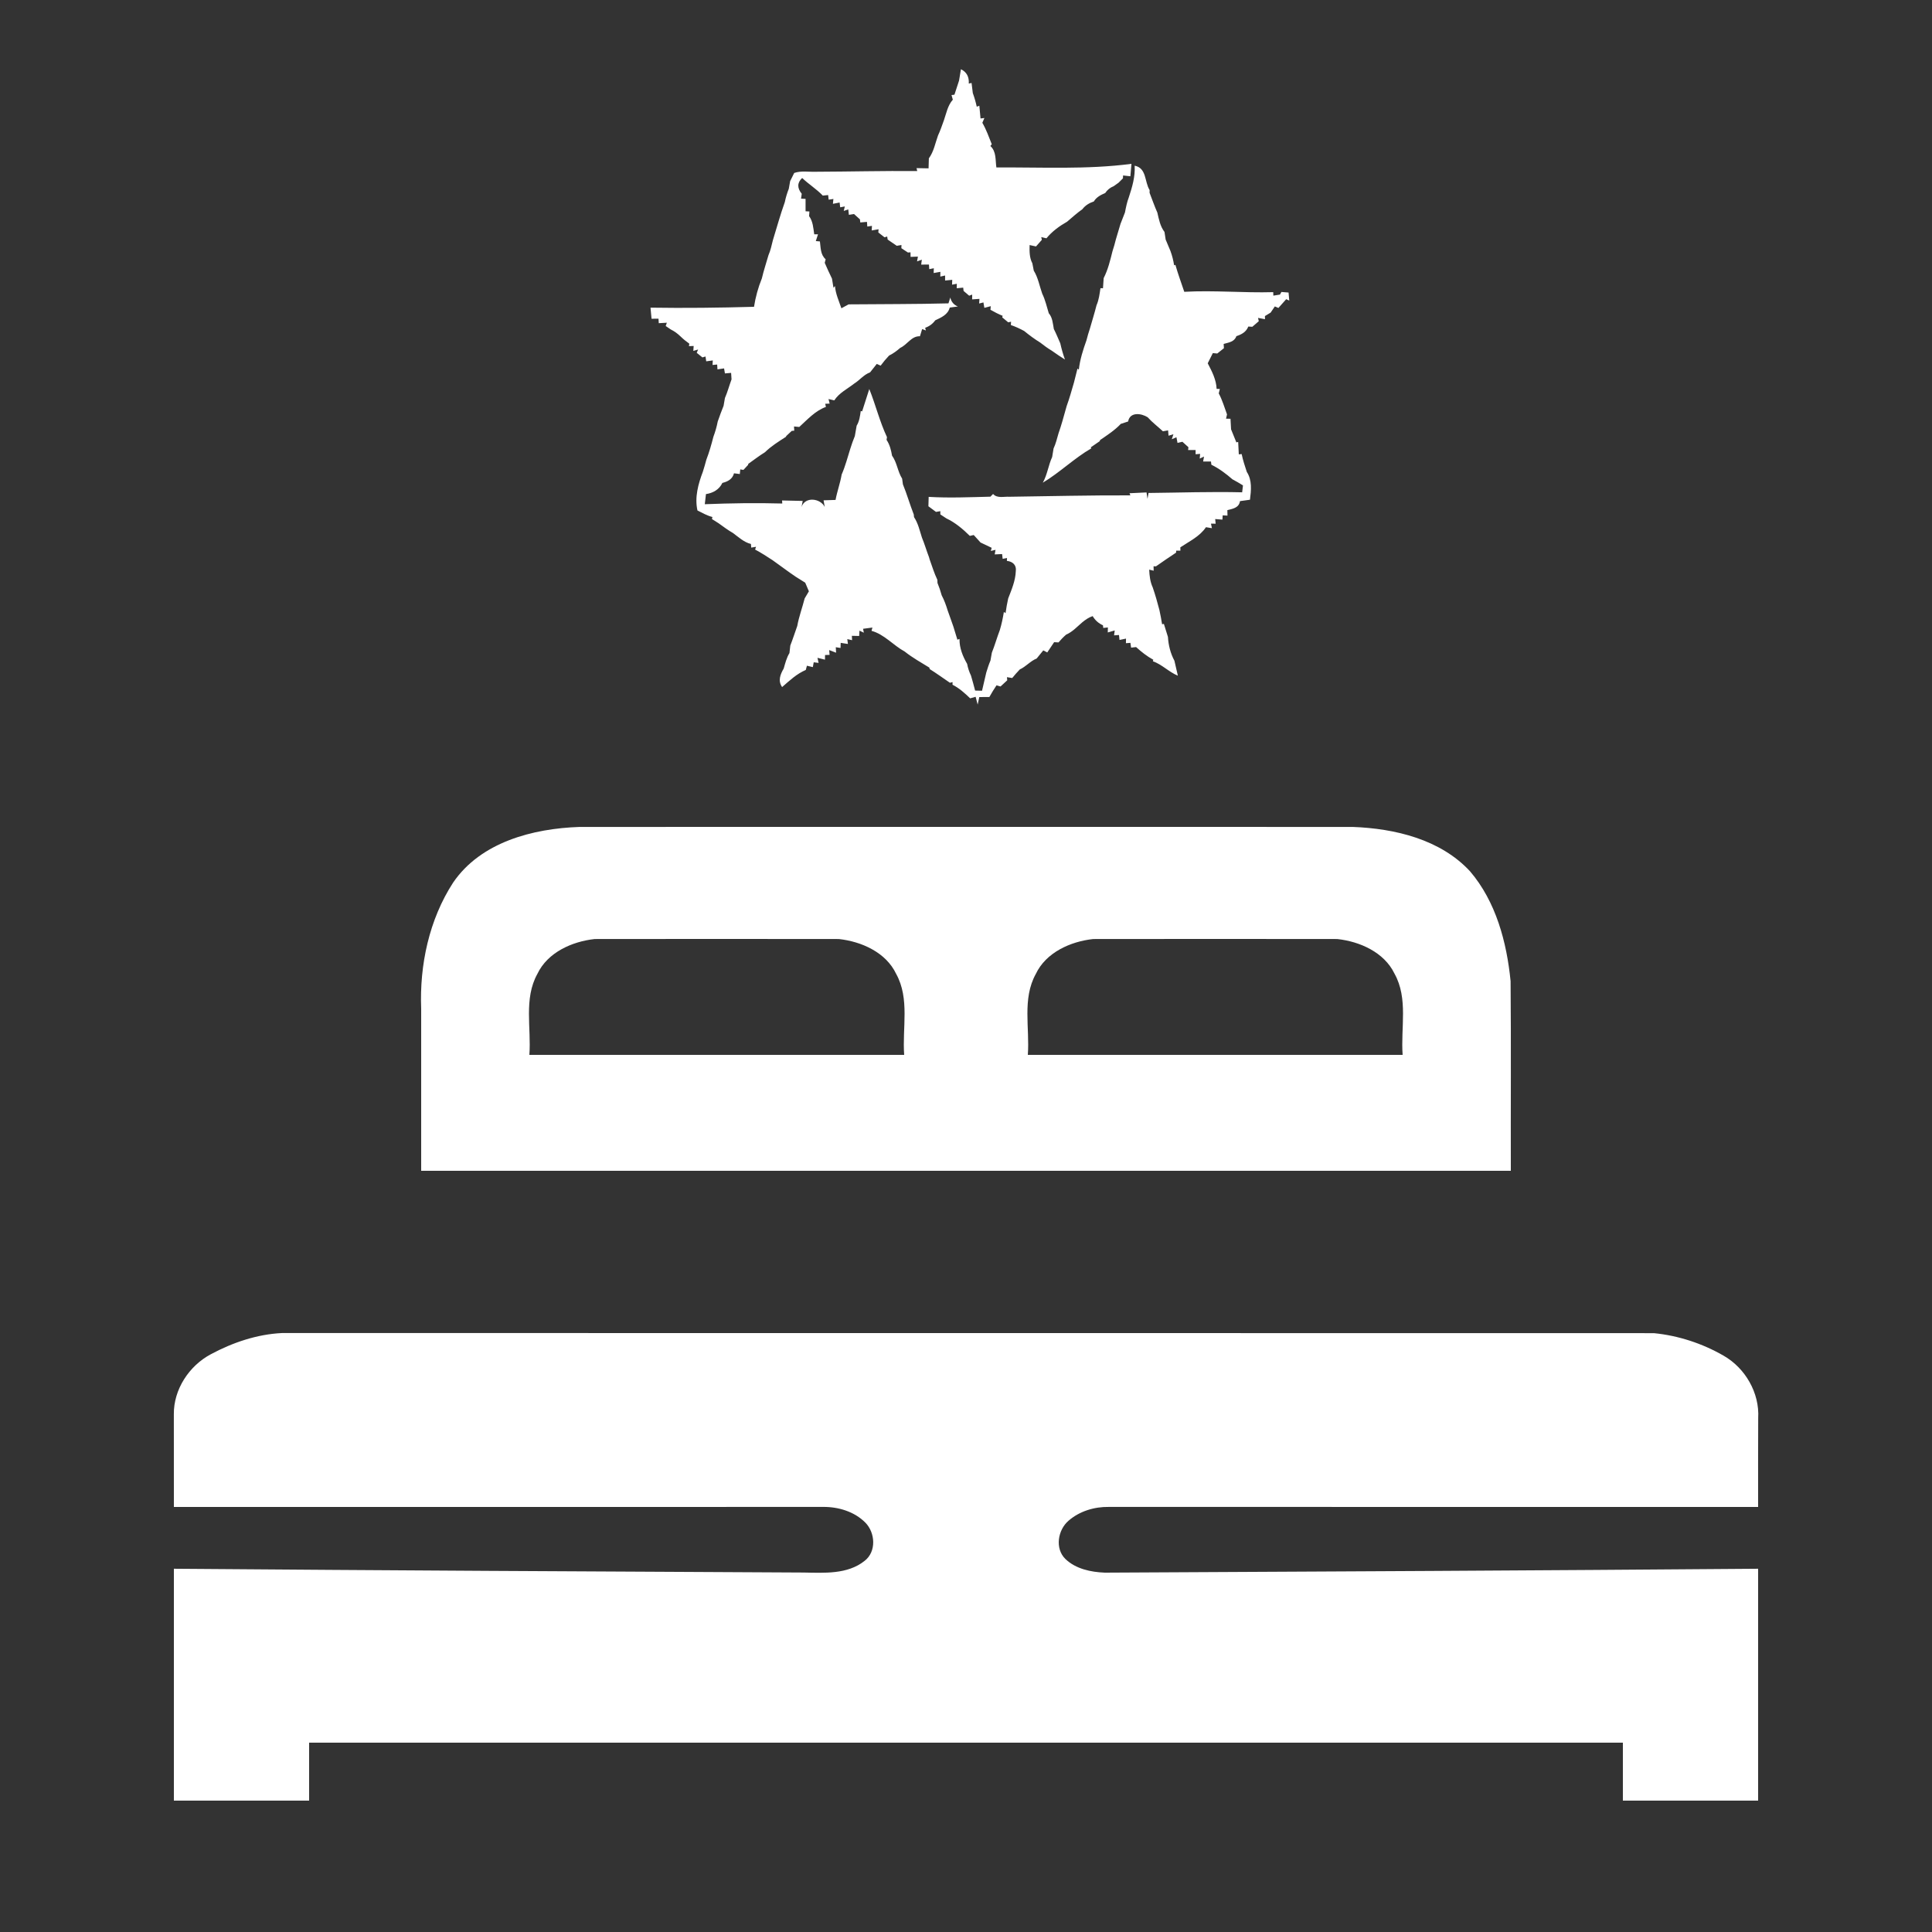
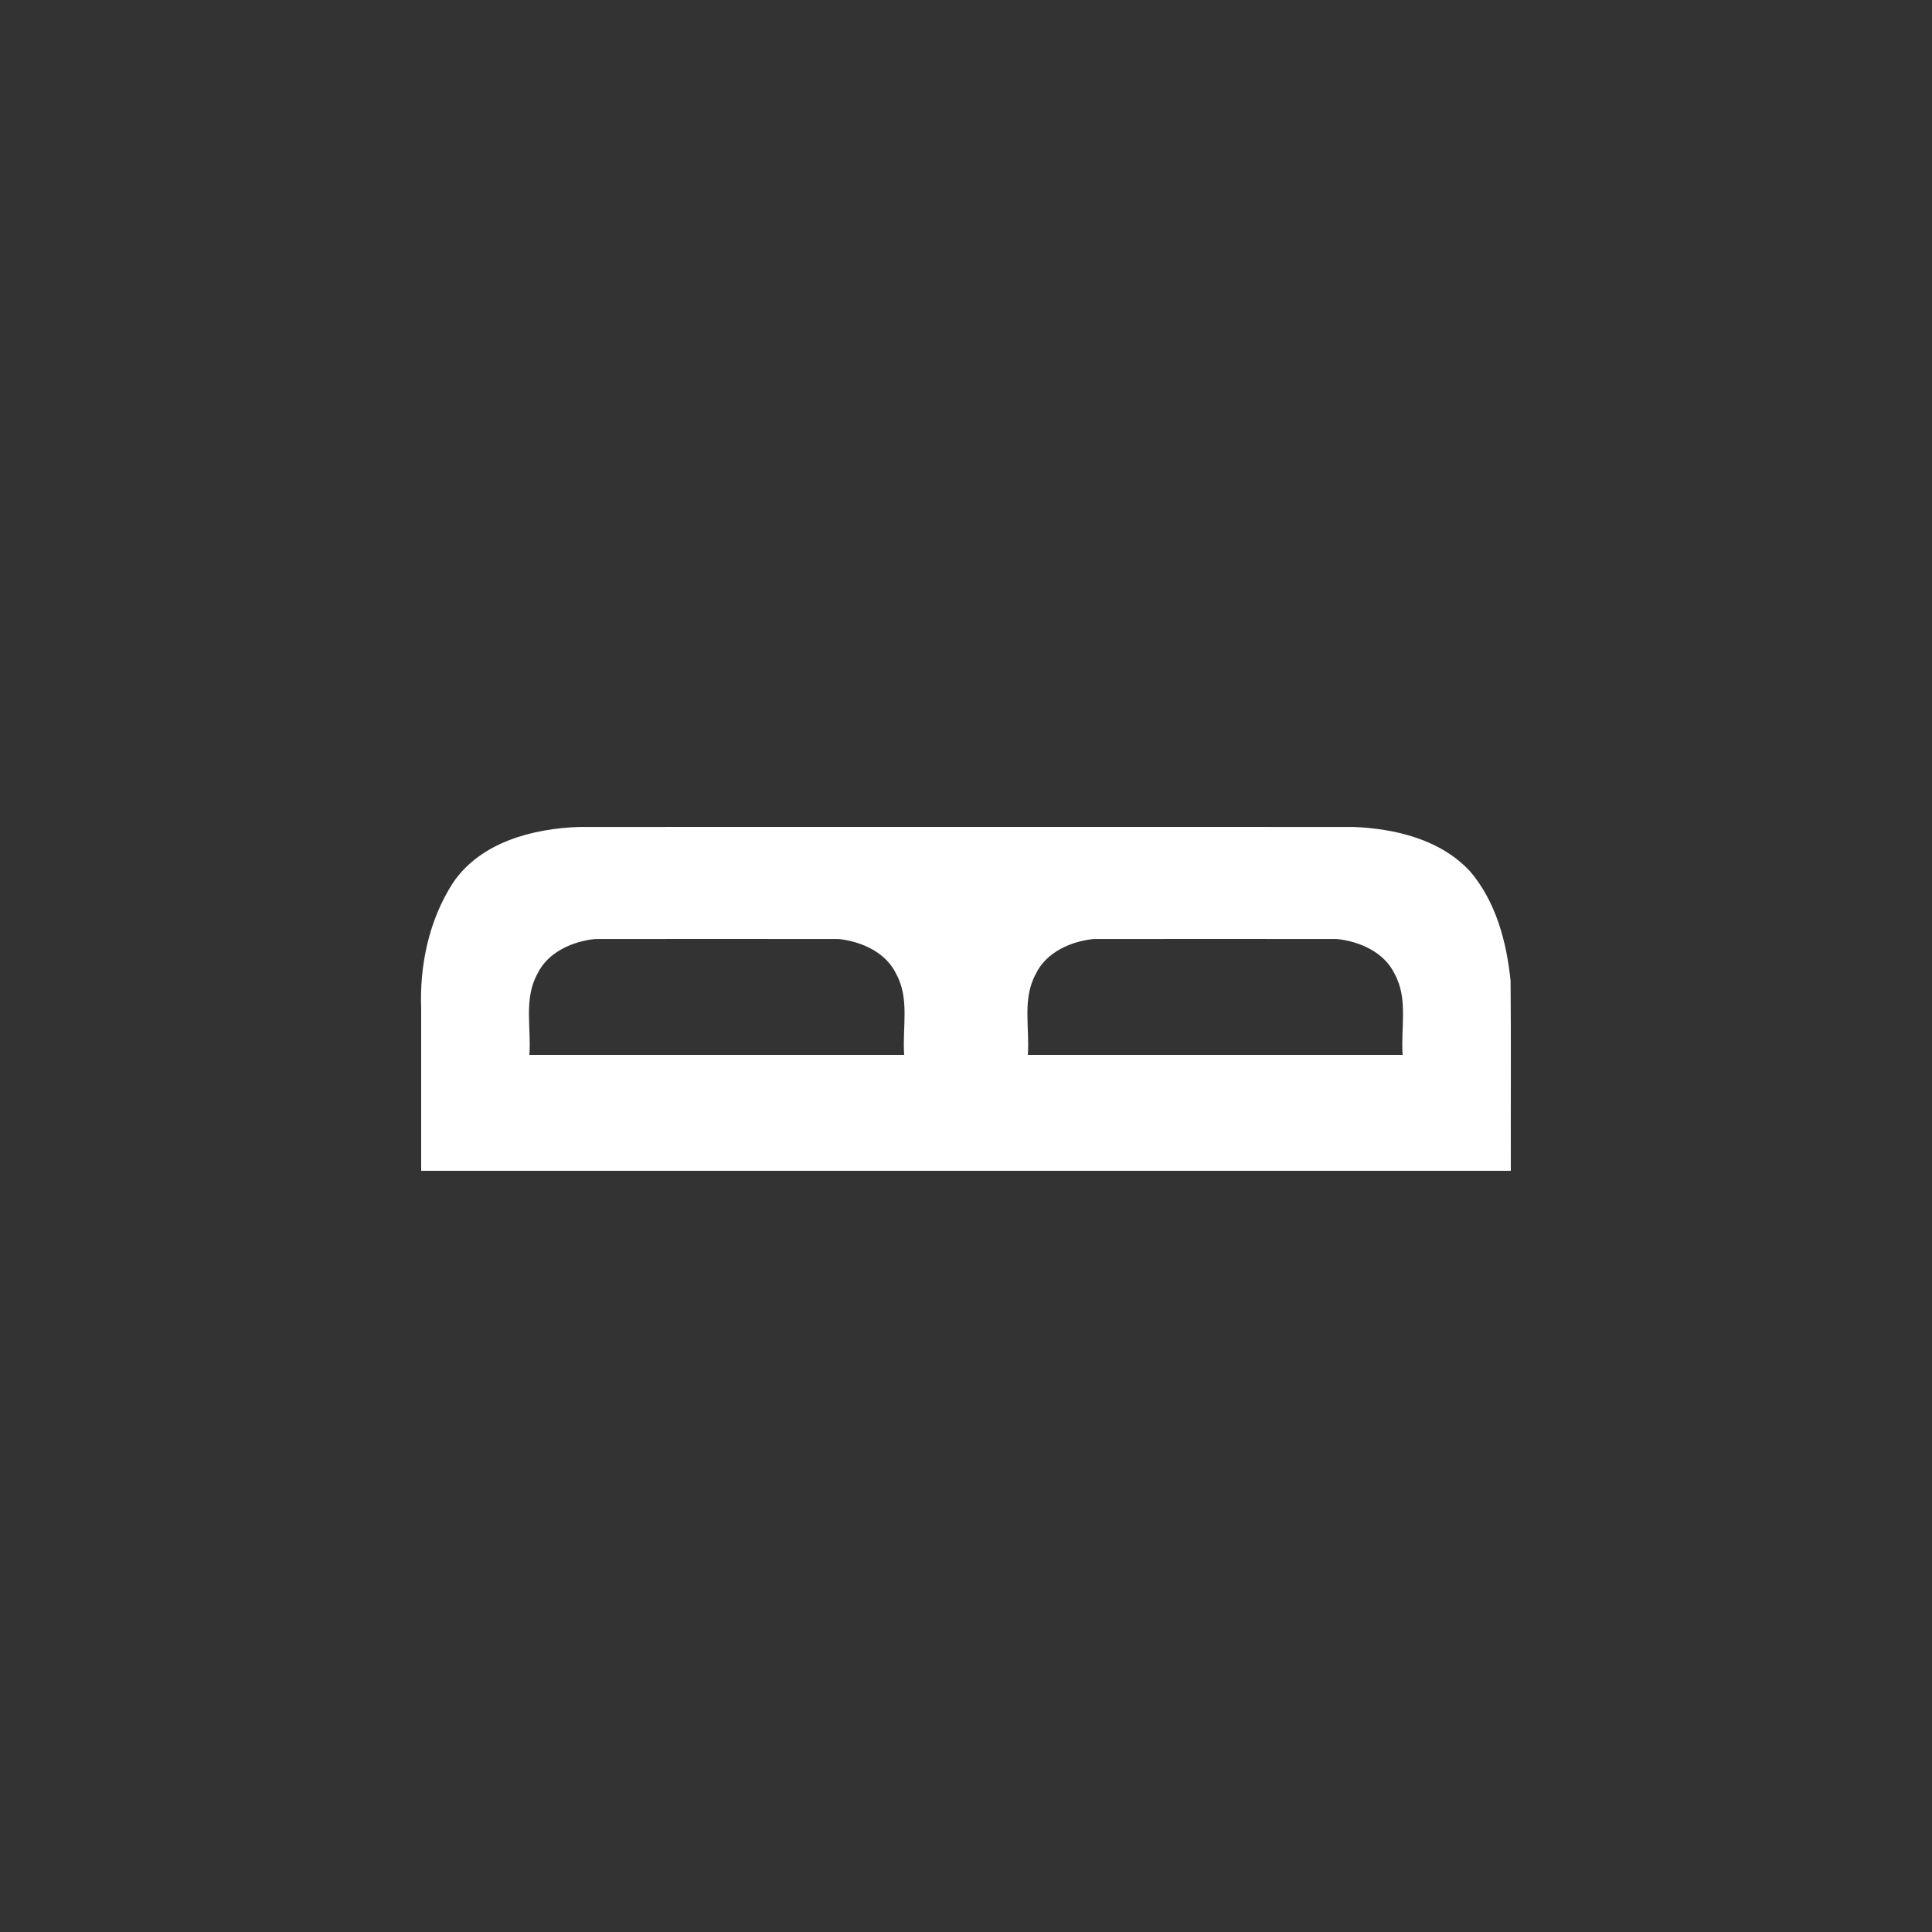
<svg xmlns="http://www.w3.org/2000/svg" width="500pt" height="500pt" viewBox="0 0 500 500" version="1.1">
  <rect x="0" y="0" width="500" height="500" fill="#333333" stroke="none" />
  <g id="#ffffffff">
-     <path fill="#ffffff" opacity="1.00" d=" M 248.69 17.92 C 250.16 18.63 250.83 19.87 250.72 21.63 L 251.44 21.47 C 251.52 22.12 251.68 23.42 251.76 24.08 C 252.18 25.23 252.52 26.41 252.78 27.61 L 253.45 27.37 C 253.52 28.19 253.68 29.84 253.76 30.66 L 254.76 30.54 C 254.63 30.85 254.36 31.47 254.23 31.78 C 255.25 33.53 255.91 35.44 256.67 37.32 C 256.58 37.43 256.40 37.67 256.31 37.79 C 257.89 39.21 257.58 41.44 257.86 43.34 C 269.50 43.25 281.24 43.92 292.82 42.40 L 292.54 45.62 L 290.65 45.41 L 290.62 46.15 C 290.34 46.43 289.77 47.00 289.49 47.28 C 289.17 47.51 288.53 47.96 288.21 48.19 C 287.31 48.54 286.58 49.13 286.02 49.96 C 284.86 50.45 283.74 51.03 283.08 52.14 C 281.91 52.53 280.87 53.15 280.12 54.14 C 278.73 55.13 277.46 56.27 276.17 57.37 C 274.17 58.51 272.28 59.88 270.82 61.67 C 270.49 61.59 269.82 61.44 269.48 61.36 L 269.63 62.07 C 269.25 62.50 268.49 63.36 268.12 63.78 C 267.70 63.69 266.87 63.51 266.46 63.42 C 266.43 65.02 266.39 66.67 267.17 68.14 C 267.29 68.77 267.41 69.41 267.54 70.04 C 268.67 71.87 269.02 74.02 269.73 76.01 C 270.52 77.61 270.89 79.36 271.42 81.06 C 272.41 82.21 272.46 83.73 272.73 85.14 C 273.34 86.35 273.86 87.61 274.40 88.85 C 274.72 90.27 275.11 91.68 275.61 93.05 C 274.44 92.31 273.29 91.54 272.17 90.74 C 271.13 90.12 270.15 89.40 269.20 88.65 C 267.74 87.76 266.37 86.73 265.04 85.65 C 263.94 85.06 262.80 84.52 261.61 84.12 L 261.66 83.26 L 260.93 83.42 C 260.54 83.10 259.76 82.45 259.37 82.13 L 259.49 81.74 C 258.40 81.29 257.34 80.76 256.33 80.17 L 256.41 79.24 L 254.75 79.67 C 254.69 79.32 254.57 78.62 254.51 78.27 L 253.40 78.55 L 253.48 77.35 C 253.01 77.38 252.06 77.45 251.59 77.48 L 251.60 76.24 L 250.82 76.53 C 250.46 76.23 249.74 75.61 249.38 75.30 L 249.27 74.44 C 248.85 74.48 248.02 74.56 247.60 74.60 L 247.63 73.44 L 246.39 73.67 L 246.44 72.42 C 245.98 72.46 245.05 72.56 244.59 72.60 L 244.59 71.30 L 243.35 71.58 L 243.37 70.35 C 242.94 70.43 242.07 70.58 241.63 70.66 L 241.67 69.42 L 240.49 69.66 L 240.41 68.46 C 239.91 68.46 238.91 68.47 238.40 68.48 L 238.57 67.20 L 237.33 67.65 L 237.56 66.41 C 237.08 66.43 236.13 66.47 235.66 66.48 L 235.64 65.30 L 234.97 65.35 C 234.55 65.07 233.70 64.51 233.27 64.23 L 233.30 63.41 C 233.00 63.46 232.39 63.56 232.08 63.61 C 231.49 63.21 230.32 62.41 229.73 62.00 C 229.70 61.81 229.63 61.41 229.60 61.21 L 228.92 61.42 C 228.52 61.11 227.71 60.48 227.31 60.16 L 227.37 59.33 C 226.93 59.40 226.04 59.56 225.60 59.64 L 225.66 58.45 L 224.46 58.63 L 224.37 57.42 C 223.94 57.46 223.07 57.53 222.64 57.57 L 222.55 56.77 C 222.17 56.42 221.41 55.73 221.02 55.39 L 219.69 55.60 C 219.65 55.25 219.57 54.54 219.53 54.19 L 218.36 54.59 L 218.64 53.43 L 217.44 53.65 L 217.29 52.41 C 216.86 52.49 215.99 52.66 215.56 52.75 L 215.68 51.49 L 214.46 51.68 L 214.32 50.48 C 213.98 50.52 213.29 50.58 212.94 50.62 C 211.31 48.92 209.29 47.68 207.60 46.06 C 206.30 47.28 206.27 48.64 207.49 50.15 C 207.44 50.47 207.35 51.10 207.31 51.41 L 208.48 51.47 C 208.48 52.54 208.48 53.61 208.48 54.68 L 209.48 54.73 L 209.39 55.93 C 210.40 57.30 210.48 59.01 210.72 60.64 L 211.70 60.64 C 211.56 61.08 211.27 61.95 211.13 62.39 L 212.19 62.48 C 212.41 64.09 212.31 65.92 213.68 67.10 C 213.62 67.33 213.50 67.79 213.44 68.02 C 214.03 69.40 214.66 70.76 215.32 72.11 C 215.41 72.70 215.61 73.88 215.70 74.47 L 216.09 74.03 C 216.25 76.05 217.11 77.89 217.75 79.78 C 218.22 79.53 219.15 79.03 219.62 78.77 C 228.23 78.69 236.85 78.73 245.46 78.51 C 245.58 78.14 245.82 77.38 245.94 77.00 C 246.18 78.11 246.83 78.88 247.89 79.32 C 247.36 79.39 246.31 79.53 245.79 79.60 C 245.33 81.44 243.58 82.17 242.04 82.90 C 241.37 83.82 240.50 84.46 239.43 84.83 L 239.61 85.52 L 238.65 85.16 C 238.51 85.63 238.22 86.56 238.08 87.03 C 235.90 86.91 234.80 89.21 232.98 90.03 C 232.10 90.80 231.15 91.51 230.09 92.02 C 229.31 92.84 228.58 93.72 227.91 94.63 C 227.66 94.52 227.16 94.29 226.91 94.18 C 226.48 94.73 225.61 95.83 225.17 96.37 C 223.55 96.95 222.48 98.40 221.04 99.29 C 219.28 100.67 217.16 101.68 215.91 103.62 C 215.54 103.53 214.79 103.36 214.42 103.27 L 214.71 104.45 L 213.56 104.50 L 213.75 105.31 C 211.01 106.29 208.96 108.57 206.85 110.50 C 206.51 110.47 205.83 110.40 205.49 110.37 L 205.55 111.46 L 204.91 111.51 C 204.56 111.84 203.84 112.51 203.48 112.84 L 203.41 113.04 C 201.52 114.26 199.59 115.45 197.98 117.03 C 196.48 117.96 195.08 119.03 193.64 120.06 L 193.62 120.30 C 193.32 120.63 192.71 121.28 192.40 121.61 L 191.58 121.48 L 191.46 122.68 C 191.09 122.63 190.33 122.53 189.96 122.49 C 189.56 124.00 188.36 124.63 186.95 124.98 C 186.14 126.69 184.52 127.61 182.70 127.87 C 182.59 128.74 182.49 129.62 182.40 130.49 C 189.08 130.23 195.77 130.12 202.45 130.31 L 202.40 129.52 C 204.18 129.56 205.96 129.60 207.74 129.64 C 207.67 130.03 207.52 130.82 207.44 131.21 C 208.32 128.44 212.34 128.94 213.44 131.20 L 213.14 129.48 C 213.91 129.46 215.46 129.41 216.24 129.38 C 216.65 127.16 217.45 125.04 217.82 122.81 C 218.77 120.65 219.35 118.36 220.06 116.12 C 220.40 115.02 220.79 113.93 221.23 112.86 C 221.38 111.96 221.54 111.07 221.70 110.17 C 222.41 109.02 222.57 107.68 222.76 106.37 L 223.12 106.46 C 223.58 105.01 224.51 102.13 224.97 100.68 C 226.62 104.79 227.66 109.11 229.55 113.13 C 229.52 113.31 229.47 113.66 229.44 113.84 C 230.27 115.07 230.61 116.48 230.86 117.92 C 232.16 119.72 232.30 122.02 233.47 123.87 C 233.52 124.24 233.62 124.98 233.67 125.34 C 234.72 127.90 235.47 130.57 236.48 133.14 L 236.55 133.83 C 237.61 135.42 238.01 137.31 238.59 139.11 C 239.28 140.77 239.77 142.50 240.42 144.18 C 240.46 144.34 240.55 144.65 240.60 144.81 C 241.23 146.57 241.78 148.36 242.59 150.06 C 242.60 150.27 242.61 150.67 242.62 150.87 C 243.05 151.91 243.41 152.97 243.70 154.05 C 244.36 155.30 244.84 156.62 245.25 157.97 C 245.72 159.37 246.27 160.75 246.73 162.15 C 246.99 163.00 247.51 164.70 247.77 165.55 L 248.32 165.36 C 248.28 167.69 249.15 169.82 250.29 171.81 C 250.49 172.86 250.82 173.87 251.29 174.84 C 251.67 176.12 252.02 177.41 252.36 178.72 L 254.15 178.76 C 254.43 177.58 254.98 175.22 255.25 174.04 C 255.57 173.00 255.90 171.95 256.33 170.95 C 256.42 170.44 256.60 169.43 256.69 168.92 C 257.46 166.99 258.02 164.98 258.76 163.04 C 259.22 161.51 259.55 159.94 259.80 158.37 L 260.24 158.68 C 260.42 157.40 260.63 156.13 260.92 154.87 C 261.81 152.59 262.80 150.28 262.89 147.79 C 263.11 146.22 262.04 145.30 260.58 145.16 L 260.61 144.41 L 259.49 144.63 L 259.34 143.39 C 258.86 143.41 257.91 143.45 257.43 143.48 L 257.64 142.29 L 256.43 142.59 L 256.64 141.77 C 255.67 141.32 254.71 140.86 253.76 140.40 C 253.32 139.92 252.44 138.94 252.00 138.46 C 251.75 138.52 251.24 138.63 250.99 138.69 C 249.19 136.91 247.22 135.25 244.92 134.16 C 244.53 133.90 243.75 133.39 243.36 133.13 L 243.36 132.29 L 242.23 132.48 C 241.58 131.98 240.92 131.50 240.27 131.02 C 240.28 130.41 240.32 129.20 240.34 128.59 C 245.65 128.91 250.99 128.67 256.31 128.54 L 257.01 127.84 C 258.06 129.03 259.80 128.47 261.20 128.56 C 271.64 128.42 282.09 128.16 292.54 128.20 L 292.32 127.65 C 293.78 127.58 295.25 127.51 296.72 127.44 C 296.78 127.86 296.91 128.69 296.97 129.11 L 297.24 127.58 C 305.31 127.50 313.39 127.21 321.47 127.41 C 321.52 126.96 321.63 126.07 321.68 125.62 C 320.79 125.06 319.88 124.54 318.96 124.05 C 317.29 122.59 315.50 121.25 313.50 120.27 L 313.40 119.44 C 312.89 119.44 311.88 119.44 311.37 119.44 L 311.60 118.16 L 310.49 118.68 L 310.59 117.46 L 309.42 117.56 L 309.42 116.46 C 308.93 116.46 307.96 116.46 307.48 116.46 L 307.57 115.75 C 307.18 115.40 306.40 114.69 306.01 114.33 L 304.74 114.62 C 304.67 114.26 304.53 113.53 304.46 113.16 L 303.26 113.67 L 303.68 112.38 L 302.42 112.76 L 302.30 111.38 C 301.97 111.44 301.30 111.56 300.96 111.62 C 299.65 110.39 298.21 109.32 297.02 107.99 C 295.35 106.92 292.40 106.56 291.96 109.08 C 291.49 109.23 290.54 109.55 290.06 109.70 C 288.49 111.37 286.55 112.61 284.68 113.90 L 284.63 114.16 C 284.04 114.56 282.87 115.37 282.28 115.78 L 282.45 116.02 C 277.99 118.60 274.29 122.28 269.88 124.92 C 271.05 122.84 271.31 120.42 272.30 118.27 C 272.39 117.72 272.57 116.62 272.66 116.07 C 273.24 114.82 273.56 113.47 273.94 112.16 C 274.30 111.12 274.64 110.07 274.94 109.02 C 275.33 107.71 275.67 106.39 276.05 105.09 C 276.78 103.11 277.33 101.06 277.93 99.04 C 278.16 98.13 278.62 96.31 278.85 95.39 L 279.20 95.67 C 279.49 93.06 280.29 90.55 281.17 88.09 C 281.43 87.05 281.74 86.01 282.08 84.99 C 282.65 82.99 283.27 81.02 283.78 79.00 C 284.40 77.60 284.57 76.08 284.80 74.58 L 285.45 74.60 C 285.49 73.94 285.59 72.63 285.63 71.97 C 286.75 69.79 287.32 67.38 287.91 65.02 C 288.25 64.00 288.54 62.96 288.80 61.91 C 289.21 60.59 289.61 59.26 289.99 57.92 C 290.28 57.19 290.85 55.71 291.14 54.98 C 291.40 53.64 291.66 52.30 292.15 51.03 C 293.02 48.38 293.81 45.72 293.65 42.88 C 296.80 43.51 296.17 47.05 297.52 49.19 C 297.52 49.37 297.51 49.72 297.51 49.90 C 298.18 51.60 298.77 53.34 299.52 55.02 C 299.92 56.76 300.26 58.58 301.37 60.03 C 301.45 60.53 301.60 61.51 301.67 62.00 C 302.07 62.98 302.49 63.97 302.91 64.95 C 303.35 66.15 303.67 67.39 303.86 68.67 L 304.19 68.54 C 304.86 70.90 305.71 73.19 306.49 75.52 C 314.15 75.09 321.84 75.83 329.51 75.61 L 329.54 76.51 L 331.25 76.24 L 331.63 75.56 L 333.48 75.71 L 333.66 77.79 L 332.87 77.43 C 332.36 78.00 331.36 79.13 330.85 79.70 C 330.62 79.60 330.16 79.40 329.93 79.30 C 329.66 79.70 329.12 80.50 328.84 80.90 C 328.47 81.12 327.73 81.57 327.36 81.80 L 327.38 82.61 C 326.93 82.53 326.03 82.36 325.58 82.27 L 325.77 83.13 C 325.36 83.49 324.52 84.21 324.10 84.57 C 323.84 84.56 323.32 84.53 323.06 84.51 C 322.52 85.91 321.32 86.56 319.97 87.00 C 319.48 88.47 317.97 88.64 316.68 89.01 C 316.69 89.28 316.73 89.83 316.75 90.11 C 316.31 90.46 315.45 91.15 315.02 91.49 C 314.74 91.47 314.17 91.41 313.88 91.38 C 313.45 92.27 313.01 93.14 312.56 94.02 C 313.64 96.10 314.76 98.23 314.86 100.64 L 315.69 100.66 C 315.62 100.94 315.48 101.52 315.41 101.81 C 316.34 103.53 316.87 105.41 317.55 107.24 C 317.48 107.52 317.36 108.08 317.30 108.36 L 318.45 108.37 C 318.49 109.06 318.56 110.43 318.60 111.11 C 318.94 111.95 319.63 113.64 319.97 114.49 L 320.44 114.37 C 320.49 115.44 320.54 116.51 320.60 117.59 L 321.34 117.51 C 321.66 119.08 322.17 120.61 322.67 122.13 C 324.08 124.29 323.80 126.90 323.49 129.33 C 322.84 129.42 321.56 129.60 320.91 129.69 C 320.65 131.42 319.06 131.67 317.64 132.02 C 317.64 132.38 317.66 133.08 317.67 133.44 L 316.43 133.37 L 316.36 134.48 C 315.89 134.45 314.96 134.37 314.49 134.33 L 314.61 135.53 L 313.40 135.52 L 313.64 136.69 C 313.25 136.63 312.48 136.50 312.10 136.44 C 310.52 138.82 307.78 140.10 305.47 141.65 L 305.49 142.50 L 304.40 142.50 L 304.36 143.03 C 302.60 144.18 300.88 145.37 299.16 146.57 L 298.54 146.55 L 298.57 147.70 L 297.41 147.42 C 297.48 148.99 297.65 150.56 298.32 152.01 C 298.98 153.93 299.54 155.89 300.05 157.86 C 300.33 159.08 300.54 160.32 300.75 161.56 L 301.21 161.46 C 301.47 162.30 301.99 163.99 302.26 164.83 C 302.39 166.99 302.92 169.09 303.94 171.00 C 304.16 171.97 304.60 173.90 304.83 174.87 C 302.51 173.91 300.75 171.98 298.36 171.13 L 298.48 170.75 C 296.86 169.86 295.39 168.71 294.02 167.46 C 293.70 167.50 293.06 167.57 292.73 167.61 L 292.55 166.37 L 291.39 166.46 L 291.41 165.27 C 290.99 165.36 290.15 165.53 289.73 165.62 L 289.59 164.34 L 288.32 164.43 L 288.49 163.16 C 288.04 163.29 287.14 163.55 286.69 163.68 L 286.72 162.38 L 285.52 162.51 L 285.45 161.83 C 284.31 161.32 283.42 160.53 282.78 159.45 C 281.77 159.78 280.91 160.39 280.10 161.05 C 278.76 162.18 277.57 163.53 275.93 164.23 C 275.21 164.85 274.55 165.53 273.94 166.26 C 273.66 166.24 273.10 166.21 272.81 166.19 C 272.37 166.86 271.47 168.19 271.03 168.85 C 270.77 168.72 270.25 168.45 270.00 168.32 C 269.57 168.85 268.71 169.90 268.28 170.43 C 266.65 171.07 265.51 172.53 263.92 173.25 C 263.24 173.96 262.59 174.70 261.96 175.47 C 261.62 175.41 260.94 175.30 260.60 175.25 L 260.67 176.06 C 260.24 176.46 259.37 177.26 258.94 177.66 C 258.68 177.58 258.16 177.43 257.90 177.36 C 257.24 178.34 256.62 179.35 256.05 180.38 C 255.40 180.39 254.09 180.40 253.44 180.40 C 253.33 180.89 253.12 181.86 253.02 182.35 C 252.88 181.85 252.62 180.84 252.49 180.33 C 252.14 180.43 251.43 180.63 251.08 180.73 C 249.69 179.40 248.25 178.08 246.51 177.21 L 246.52 176.52 L 245.84 176.70 C 244.10 175.51 242.39 174.28 240.60 173.15 L 240.52 172.78 C 238.36 171.45 236.14 170.21 234.15 168.63 C 231.18 167.02 228.86 164.16 225.55 163.26 L 225.78 162.41 C 225.17 162.49 223.96 162.65 223.36 162.73 L 223.56 163.74 L 222.43 163.21 L 222.35 164.59 C 221.88 164.58 220.93 164.56 220.46 164.55 L 220.52 165.68 L 219.28 165.40 L 219.44 166.66 C 218.97 166.59 218.03 166.44 217.57 166.37 L 217.53 167.69 L 216.30 167.50 L 216.38 168.92 C 215.94 168.75 215.04 168.41 214.59 168.24 L 214.70 169.48 L 213.52 169.52 L 213.50 170.72 C 213.02 170.60 212.04 170.36 211.56 170.24 L 211.85 171.56 L 210.59 171.40 L 210.36 172.65 L 208.83 172.29 C 208.76 172.56 208.61 173.11 208.54 173.38 C 206.19 174.38 204.31 176.16 202.41 177.81 C 201.26 176.19 201.96 174.49 202.82 173.02 C 203.22 171.65 203.56 170.24 204.31 169.01 C 204.36 168.52 204.48 167.55 204.53 167.06 C 205.19 165.40 205.72 163.68 206.33 162.00 C 206.77 159.57 207.64 157.25 208.25 154.86 C 208.52 154.40 209.07 153.49 209.34 153.03 C 209.01 152.29 208.69 151.54 208.39 150.80 C 207.58 150.28 206.77 149.77 205.95 149.27 C 203.91 147.91 201.97 146.40 199.96 144.99 C 198.47 144.03 196.99 143.04 195.42 142.23 L 195.66 141.51 L 194.42 141.72 L 194.34 140.78 C 192.54 140.34 191.16 139.03 189.72 137.96 C 188.40 137.21 187.19 136.29 185.96 135.41 C 185.53 135.14 184.68 134.60 184.25 134.33 L 184.37 133.80 C 183.00 133.45 181.76 132.74 180.50 132.11 C 179.74 128.68 180.70 125.26 181.91 122.05 C 182.23 121.04 182.53 120.01 182.80 118.98 C 183.55 117.05 184.11 115.04 184.63 113.03 C 185.11 111.75 185.49 110.43 185.75 109.08 C 186.22 107.72 186.72 106.37 187.26 105.03 C 187.35 104.53 187.52 103.52 187.61 103.01 C 188.29 101.44 188.73 99.78 189.32 98.18 C 189.30 97.76 189.24 96.92 189.21 96.50 C 188.81 96.53 188.01 96.60 187.61 96.64 L 187.39 95.34 C 186.96 95.40 186.11 95.52 185.68 95.59 L 185.60 94.34 L 184.40 94.45 L 184.47 93.28 C 184.05 93.34 183.19 93.45 182.77 93.51 L 182.58 92.26 L 181.79 92.50 C 181.42 92.20 180.68 91.60 180.31 91.31 L 180.67 90.45 L 179.43 90.82 L 179.52 89.54 L 178.29 89.58 L 178.40 88.95 C 177.58 88.37 176.81 87.74 176.10 87.05 C 175.35 86.32 174.52 85.72 173.59 85.26 C 173.26 85.04 172.61 84.59 172.28 84.37 L 172.58 83.52 C 172.06 83.55 171.01 83.61 170.49 83.64 L 170.42 82.48 C 169.97 82.48 169.07 82.49 168.62 82.49 C 168.55 81.77 168.42 80.34 168.35 79.62 C 177.28 79.76 186.22 79.65 195.14 79.40 C 195.53 76.89 196.21 74.41 197.17 72.05 C 197.64 70.02 198.31 68.05 198.88 66.04 C 199.43 64.80 199.69 63.46 200.03 62.14 C 201.04 58.86 201.95 55.54 203.11 52.30 C 203.35 51.12 203.70 49.97 204.14 48.85 C 204.23 48.35 204.40 47.36 204.49 46.87 C 204.75 46.34 205.28 45.29 205.54 44.76 C 207.34 44.14 209.27 44.52 211.13 44.45 C 219.88 44.42 228.63 44.19 237.38 44.27 L 237.20 43.51 C 238.23 43.54 239.27 43.55 240.31 43.57 C 240.33 42.92 240.37 41.63 240.39 40.98 C 241.67 39.23 242.04 37.05 242.76 35.06 C 243.37 33.78 243.80 32.43 244.29 31.11 C 244.92 29.29 245.27 27.28 246.59 25.80 C 246.50 25.50 246.34 24.90 246.25 24.60 C 246.44 24.58 246.82 24.53 247.01 24.51 C 247.31 23.60 247.90 21.77 248.20 20.86 C 248.32 20.13 248.57 18.66 248.69 17.92 Z" />
    <path fill="#ffffff" opacity="1.00" d=" M 117.27 228.41 C 124.44 217.91 137.94 214.41 149.99 214.01 C 216.70 213.99 283.41 213.99 350.12 214.01 C 361.01 214.42 372.79 217.22 380.45 225.50 C 387.16 233.36 389.94 243.83 390.94 253.92 C 391.08 270.28 390.96 286.64 391.00 303.00 C 297.00 303.00 203.00 303.00 109.00 303.00 C 109.00 289.02 109.00 275.03 109.00 261.05 C 108.56 249.72 111.06 237.99 117.27 228.41 M 139.07 252.05 C 135.51 258.47 137.52 266.03 137.00 273.00 C 169.33 273.00 201.67 273.00 234.00 273.00 C 233.48 266.04 235.48 258.49 231.94 252.07 C 229.30 246.47 222.94 243.65 217.08 243.02 C 196.02 242.99 174.96 242.99 153.90 243.02 C 148.06 243.66 141.72 246.46 139.07 252.05 M 268.05 252.09 C 264.51 258.50 266.52 266.04 266.00 273.00 C 298.33 273.00 330.67 273.00 363.00 273.00 C 362.48 266.01 364.49 258.43 360.90 251.99 C 358.23 246.44 351.91 243.65 346.08 243.02 C 325.03 242.99 303.97 242.99 282.91 243.02 C 277.05 243.66 270.69 246.48 268.05 252.09 Z" />
-     <path fill="#ffffff" opacity="1.00" d=" M 54.54 350.49 C 60.21 347.44 66.54 345.30 72.99 344.99 C 191.34 345.02 309.68 344.97 428.03 345.02 C 434.33 345.64 440.54 347.67 446.03 350.83 C 451.67 354.04 455.40 360.48 455.02 367.01 C 454.98 374.67 455.00 382.33 455.00 390.00 C 398.98 389.99 342.96 390.01 286.94 389.99 C 283.22 389.93 279.38 391.09 276.55 393.55 C 273.76 395.93 272.95 400.76 275.72 403.46 C 278.40 406.04 282.31 406.86 285.92 407.00 C 342.28 406.72 398.64 406.44 455.00 405.99 C 455.00 425.99 455.00 446.00 455.00 466.00 C 443.33 466.00 431.67 466.00 420.00 466.00 C 420.00 461.00 420.00 456.00 420.00 451.00 C 306.67 451.00 193.33 451.00 80.00 451.00 C 80.00 456.00 80.00 461.00 80.00 466.00 C 68.33 466.00 56.67 466.00 45.00 466.00 C 45.00 445.99 45.00 425.99 45.00 405.99 C 99.32 406.42 153.65 406.70 207.98 406.97 C 213.31 407.06 219.33 407.49 223.76 403.95 C 226.85 401.57 226.54 396.67 223.95 394.05 C 221.11 391.18 216.93 389.94 212.97 389.99 C 156.98 390.02 100.99 389.99 45.00 390.00 C 45.00 382.01 45.00 374.01 44.99 366.02 C 44.92 359.59 48.92 353.49 54.54 350.49 Z" />
  </g>
</svg>